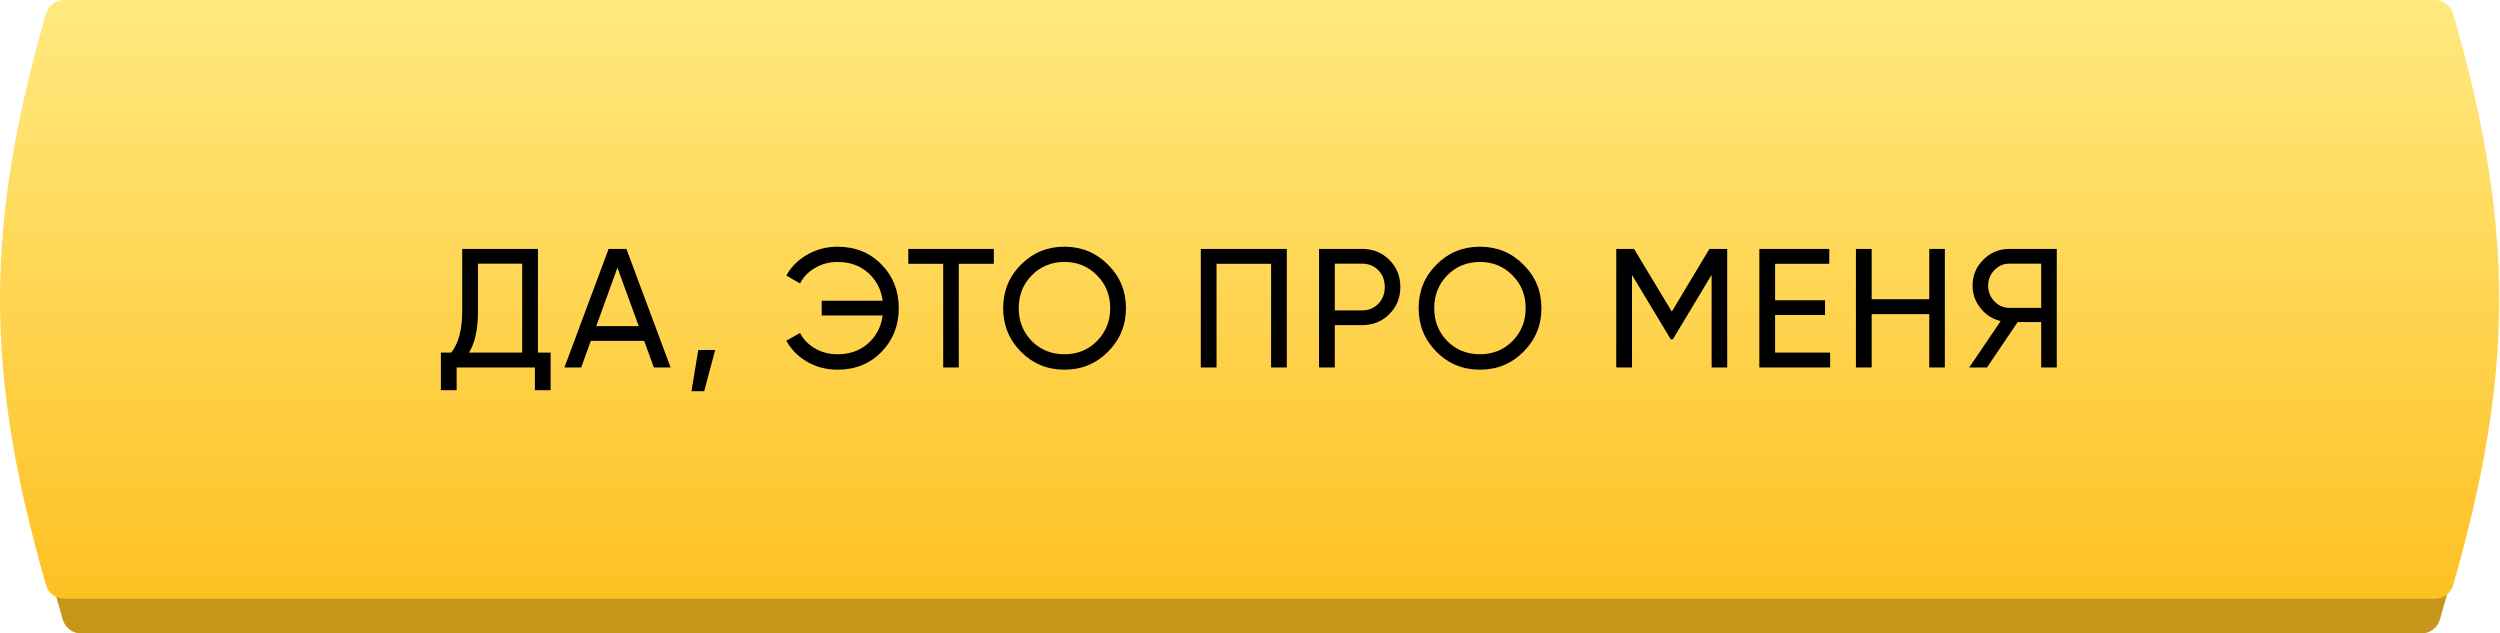
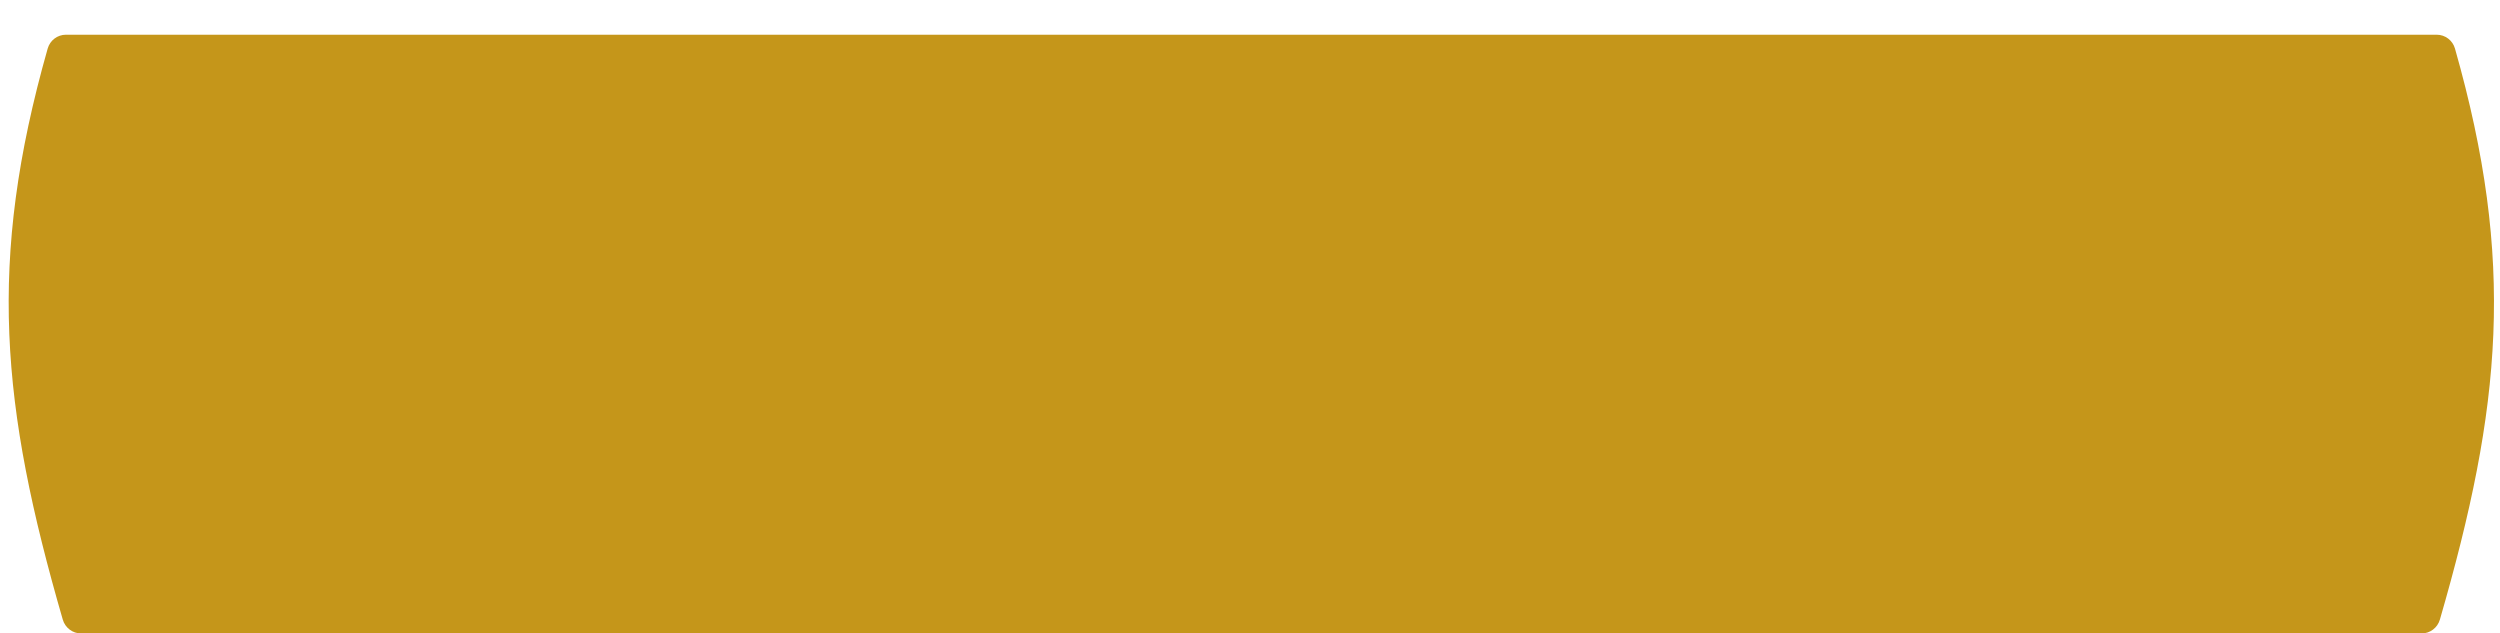
<svg xmlns="http://www.w3.org/2000/svg" width="738" height="187" viewBox="0 0 738 187" fill="none">
  <path d="M14.072 14.348C14.761 11.923 16.944 10.248 19.464 10.248C216.86 10.247 504.071 10.246 719.31 10.248C721.831 10.248 724.024 11.923 724.713 14.348C742.608 77.317 738.497 119.934 720.255 182.905C719.554 185.325 717.346 187 714.826 187C495.995 187 237.67 187 23.957 187C21.437 187 19.232 185.325 18.531 182.905C0.289 119.934 -3.822 77.317 14.072 14.348Z" fill="#C5961A" />
-   <path d="M13.551 4.099C14.246 1.676 16.427 0.001 18.948 0.001C216.344 -0 503.555 -0 718.794 0.001C721.314 0.001 723.507 1.676 724.202 4.099C742.27 67.068 742.27 109.686 724.202 172.655C723.507 175.078 721.303 176.753 718.782 176.753C499.837 176.753 232.798 176.753 18.968 176.753C16.448 176.753 14.246 175.078 13.551 172.655C-4.517 109.686 -4.517 67.068 13.551 4.099Z" fill="url(#paint0_linear_1158_37)" />
-   <path d="M158.8 104.079H162.55V115.179H157.9V108.479H134.8V115.179H130.15V104.079H133.2C135.367 101.379 136.45 97.279 136.45 91.779V73.479H158.8V104.079ZM138.45 104.079H154.15V77.829H141.1V91.879C141.1 97.179 140.217 101.246 138.45 104.079ZM193.015 108.479L190.165 100.629H174.415L171.565 108.479H166.615L179.665 73.479H184.915L197.965 108.479H193.015ZM176.015 96.279H188.565L182.265 79.029L176.015 96.279ZM211.12 103.329L207.87 115.479H204.12L206.12 103.329H211.12ZM247.217 72.829C252.483 72.829 256.817 74.579 260.217 78.079C263.617 81.546 265.317 85.846 265.317 90.979C265.317 96.079 263.617 100.379 260.217 103.879C256.817 107.379 252.483 109.129 247.217 109.129C243.983 109.129 241.017 108.363 238.317 106.829C235.617 105.263 233.55 103.179 232.117 100.579L236.167 98.279C237.133 100.179 238.617 101.713 240.617 102.879C242.617 104.013 244.817 104.579 247.217 104.579C250.85 104.579 253.867 103.513 256.267 101.379C258.667 99.246 260.1 96.496 260.567 93.129H242.567V88.779H260.567C260.1 85.413 258.667 82.663 256.267 80.529C253.867 78.396 250.85 77.329 247.217 77.329C244.817 77.329 242.617 77.913 240.617 79.079C238.65 80.213 237.167 81.746 236.167 83.679L232.117 81.329C233.583 78.729 235.667 76.663 238.367 75.129C241.067 73.596 244.017 72.829 247.217 72.829ZM293.382 73.479V77.879H283.032V108.479H278.432V77.879H268.132V73.479H293.382ZM327.082 103.829C323.582 107.363 319.299 109.129 314.232 109.129C309.166 109.129 304.882 107.363 301.382 103.829C297.882 100.296 296.132 96.013 296.132 90.979C296.132 85.913 297.882 81.629 301.382 78.129C304.882 74.596 309.166 72.829 314.232 72.829C319.299 72.829 323.582 74.596 327.082 78.129C330.616 81.629 332.382 85.913 332.382 90.979C332.382 96.013 330.616 100.296 327.082 103.829ZM304.582 100.679C307.182 103.279 310.399 104.579 314.232 104.579C318.066 104.579 321.266 103.279 323.832 100.679C326.432 98.046 327.732 94.813 327.732 90.979C327.732 87.113 326.432 83.879 323.832 81.279C321.266 78.646 318.066 77.329 314.232 77.329C310.399 77.329 307.182 78.646 304.582 81.279C302.016 83.879 300.732 87.113 300.732 90.979C300.732 94.813 302.016 98.046 304.582 100.679ZM379.873 73.479V108.479H375.223V77.879H359.123V108.479H354.473V73.479H379.873ZM402.083 73.479C405.316 73.479 407.999 74.563 410.133 76.729C412.299 78.863 413.383 81.529 413.383 84.729C413.383 87.896 412.299 90.563 410.133 92.729C407.999 94.896 405.316 95.979 402.083 95.979H394.033V108.479H389.383V73.479H402.083ZM402.083 91.629C404.016 91.629 405.616 90.979 406.883 89.679C408.149 88.346 408.783 86.696 408.783 84.729C408.783 82.729 408.149 81.079 406.883 79.779C405.616 78.479 404.016 77.829 402.083 77.829H394.033V91.629H402.083ZM449.731 103.829C446.231 107.363 441.948 109.129 436.881 109.129C431.814 109.129 427.531 107.363 424.031 103.829C420.531 100.296 418.781 96.013 418.781 90.979C418.781 85.913 420.531 81.629 424.031 78.129C427.531 74.596 431.814 72.829 436.881 72.829C441.948 72.829 446.231 74.596 449.731 78.129C453.264 81.629 455.031 85.913 455.031 90.979C455.031 96.013 453.264 100.296 449.731 103.829ZM427.231 100.679C429.831 103.279 433.048 104.579 436.881 104.579C440.714 104.579 443.914 103.279 446.481 100.679C449.081 98.046 450.381 94.813 450.381 90.979C450.381 87.113 449.081 83.879 446.481 81.279C443.914 78.646 440.714 77.329 436.881 77.329C433.048 77.329 429.831 78.646 427.231 81.279C424.664 83.879 423.381 87.113 423.381 90.979C423.381 94.813 424.664 98.046 427.231 100.679ZM509.871 73.479V108.479H505.271V81.129L493.821 100.179H493.221L481.771 81.179V108.479H477.121V73.479H482.371L493.521 91.979L504.621 73.479H509.871ZM524.005 104.079H540.255V108.479H519.355V73.479H540.005V77.879H524.005V88.629H538.755V92.979H524.005V104.079ZM569.519 73.479H574.119V108.479H569.519V92.729H552.519V108.479H547.869V73.479H552.519V88.329H569.519V73.479ZM607.159 73.479V108.479H602.559V95.079H595.609L586.559 108.479H581.309L590.609 94.779C588.209 94.213 586.226 92.946 584.659 90.979C583.093 89.013 582.309 86.796 582.309 84.329C582.309 81.329 583.359 78.779 585.459 76.679C587.593 74.546 590.159 73.479 593.159 73.479H607.159ZM593.159 90.879H602.559V77.829H593.159C591.459 77.829 589.993 78.463 588.759 79.729C587.526 80.996 586.909 82.529 586.909 84.329C586.909 86.129 587.526 87.679 588.759 88.979C589.993 90.246 591.459 90.879 593.159 90.879Z" fill="black" />
  <defs>
    <linearGradient id="paint0_linear_1158_37" x1="368.877" y1="0" x2="368.877" y2="176.753" gradientUnits="userSpaceOnUse">
      <stop stop-color="#FFE980" />
      <stop offset="1" stop-color="#FEC123" />
    </linearGradient>
  </defs>
</svg>